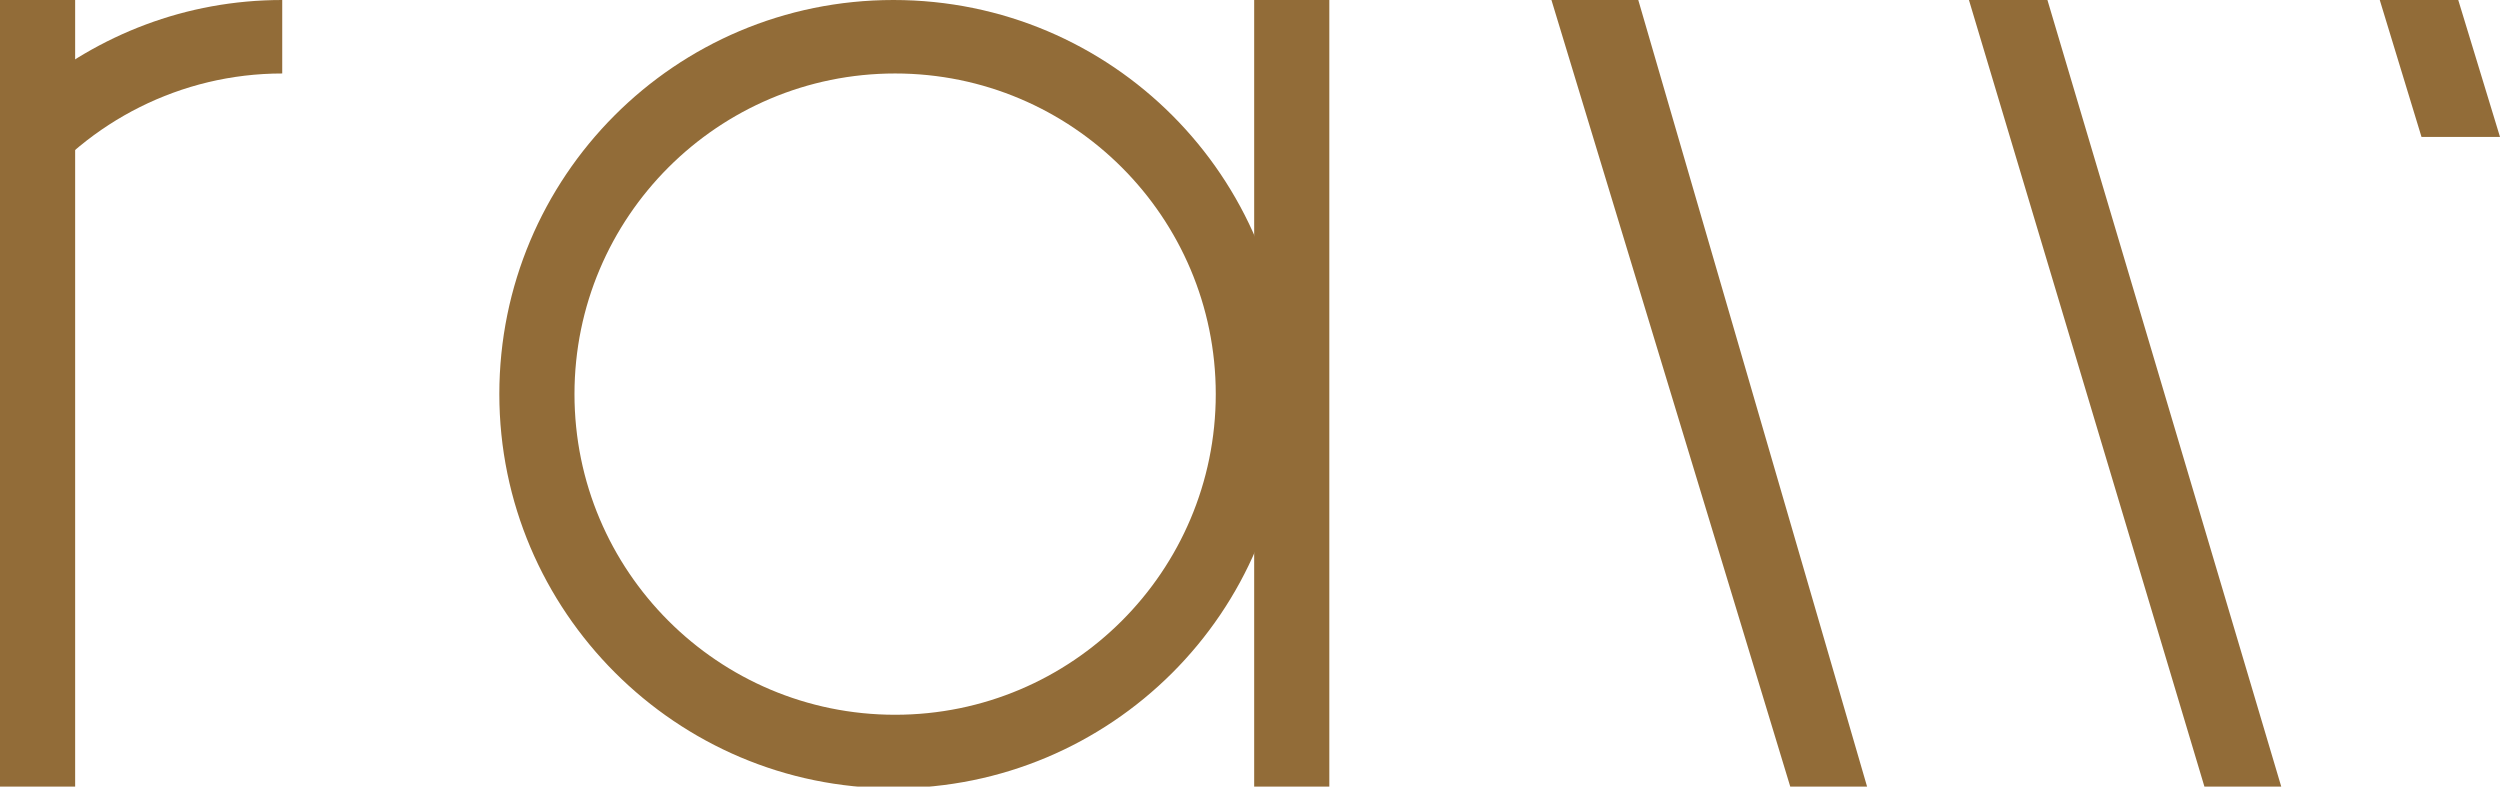
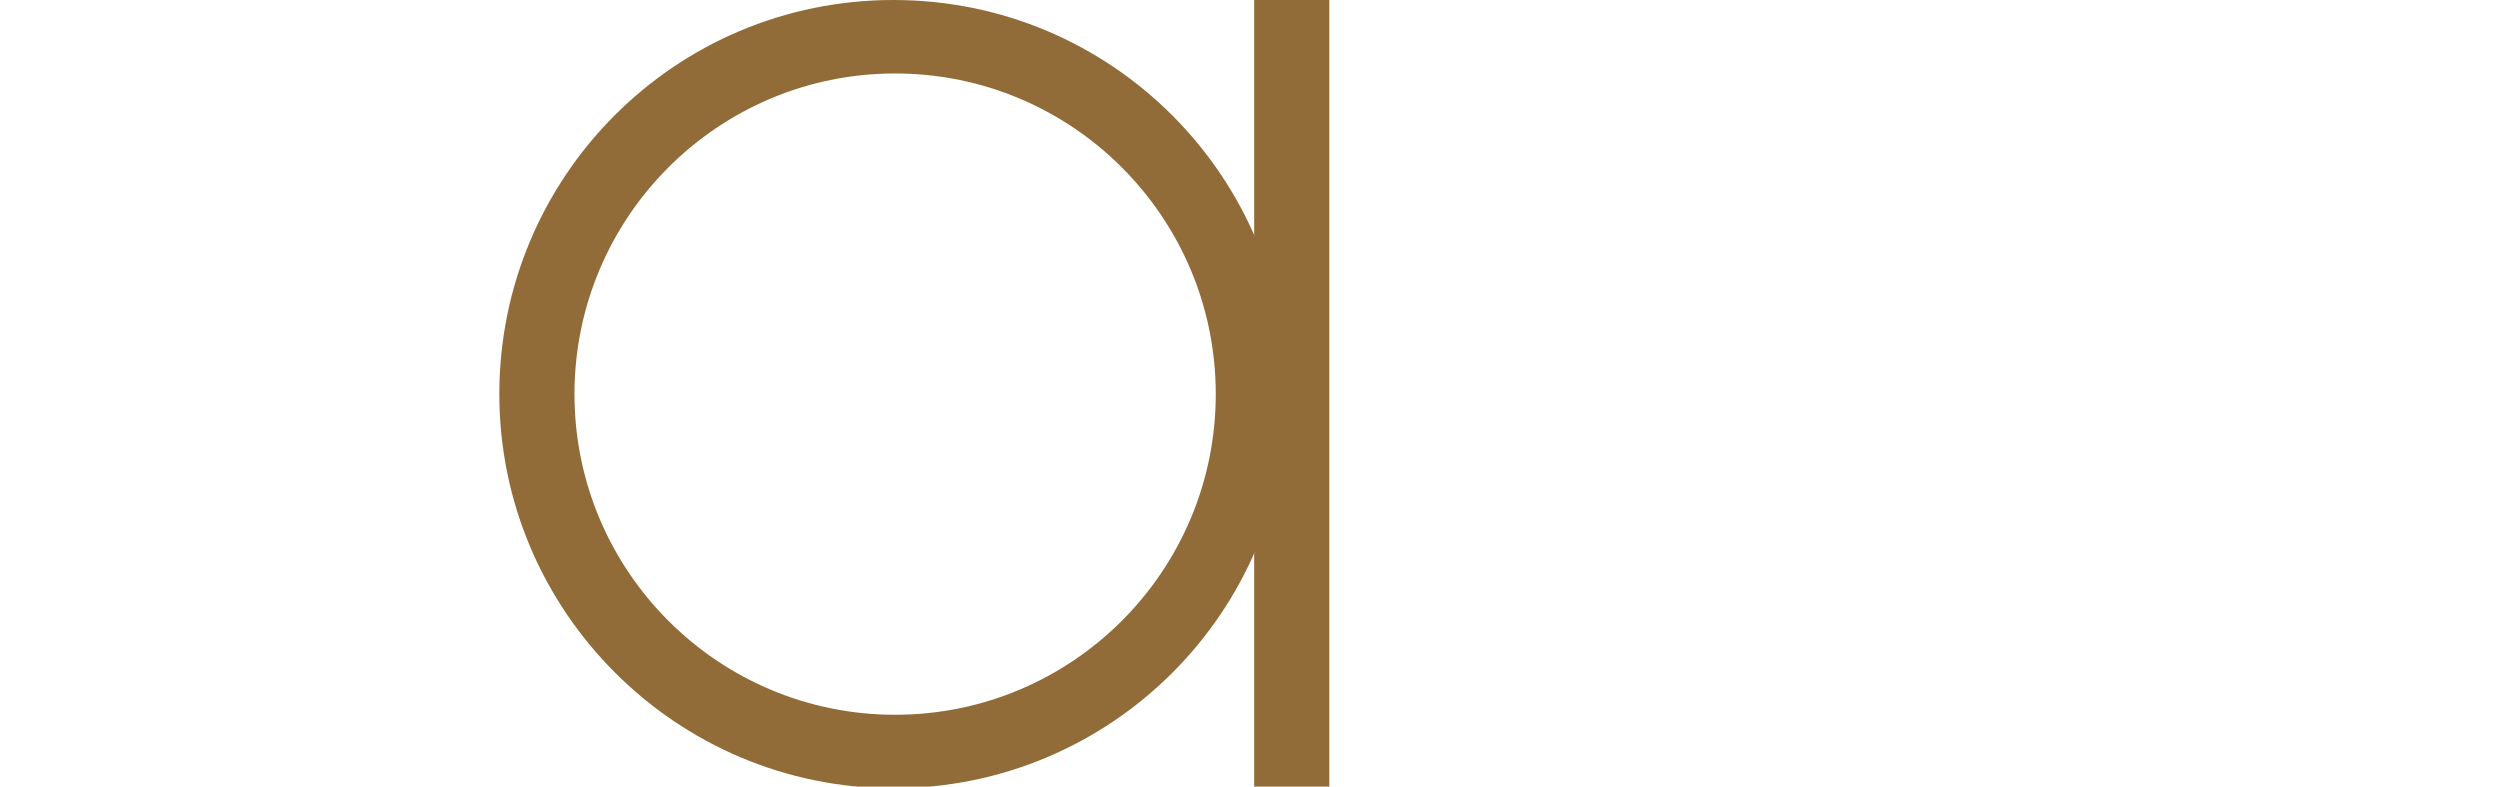
<svg xmlns="http://www.w3.org/2000/svg" viewBox="0 0 149.7 47.1">
  <defs>
    <style>      .cls-1 {        fill: #926c38;      }    </style>
  </defs>
  <g>
    <g id="Layer_2">
      <g id="Laag_1">
        <g>
          <g>
-             <polygon class="cls-1" points="132 47.1 136.6 47.1 122.6 0 117.9 0 132 47.1" />
-             <polygon class="cls-1" points="145 8.2 149.7 8.2 147.2 0 142.5 0 145 8.2" />
-             <polygon class="cls-1" points="98.1 0 92.9 0 107.2 47.1 111.8 47.1 98.1 0" />
-           </g>
-           <path class="cls-1" d="M0,0h4.5v47.1H0S0,0,0,0h0Z" />
+             </g>
          <g>
            <path class="cls-1" d="M75.1,0h4.5v47.1h-4.5V0Z" />
            <path class="cls-1" d="M77.1,23.6c0-13-10.5-23.6-23.6-23.6s-23.6,10.6-23.6,23.6,10.6,23.6,23.6,23.6,23.6-10.5,23.6-23.6h0ZM34.4,23.6c0-10.6,8.6-19.2,19.2-19.2s19.2,8.6,19.2,19.2-8.6,19.2-19.2,19.2-19.2-8.6-19.2-19.2Z" />
          </g>
-           <path class="cls-1" d="M1.8,11.8c3.5-4.5,9-7.4,15.1-7.4V0C11.1,0,5.9,2.1,1.8,5.5c0,0,0,6.3,0,6.3Z" />
        </g>
      </g>
    </g>
  </g>
</svg>